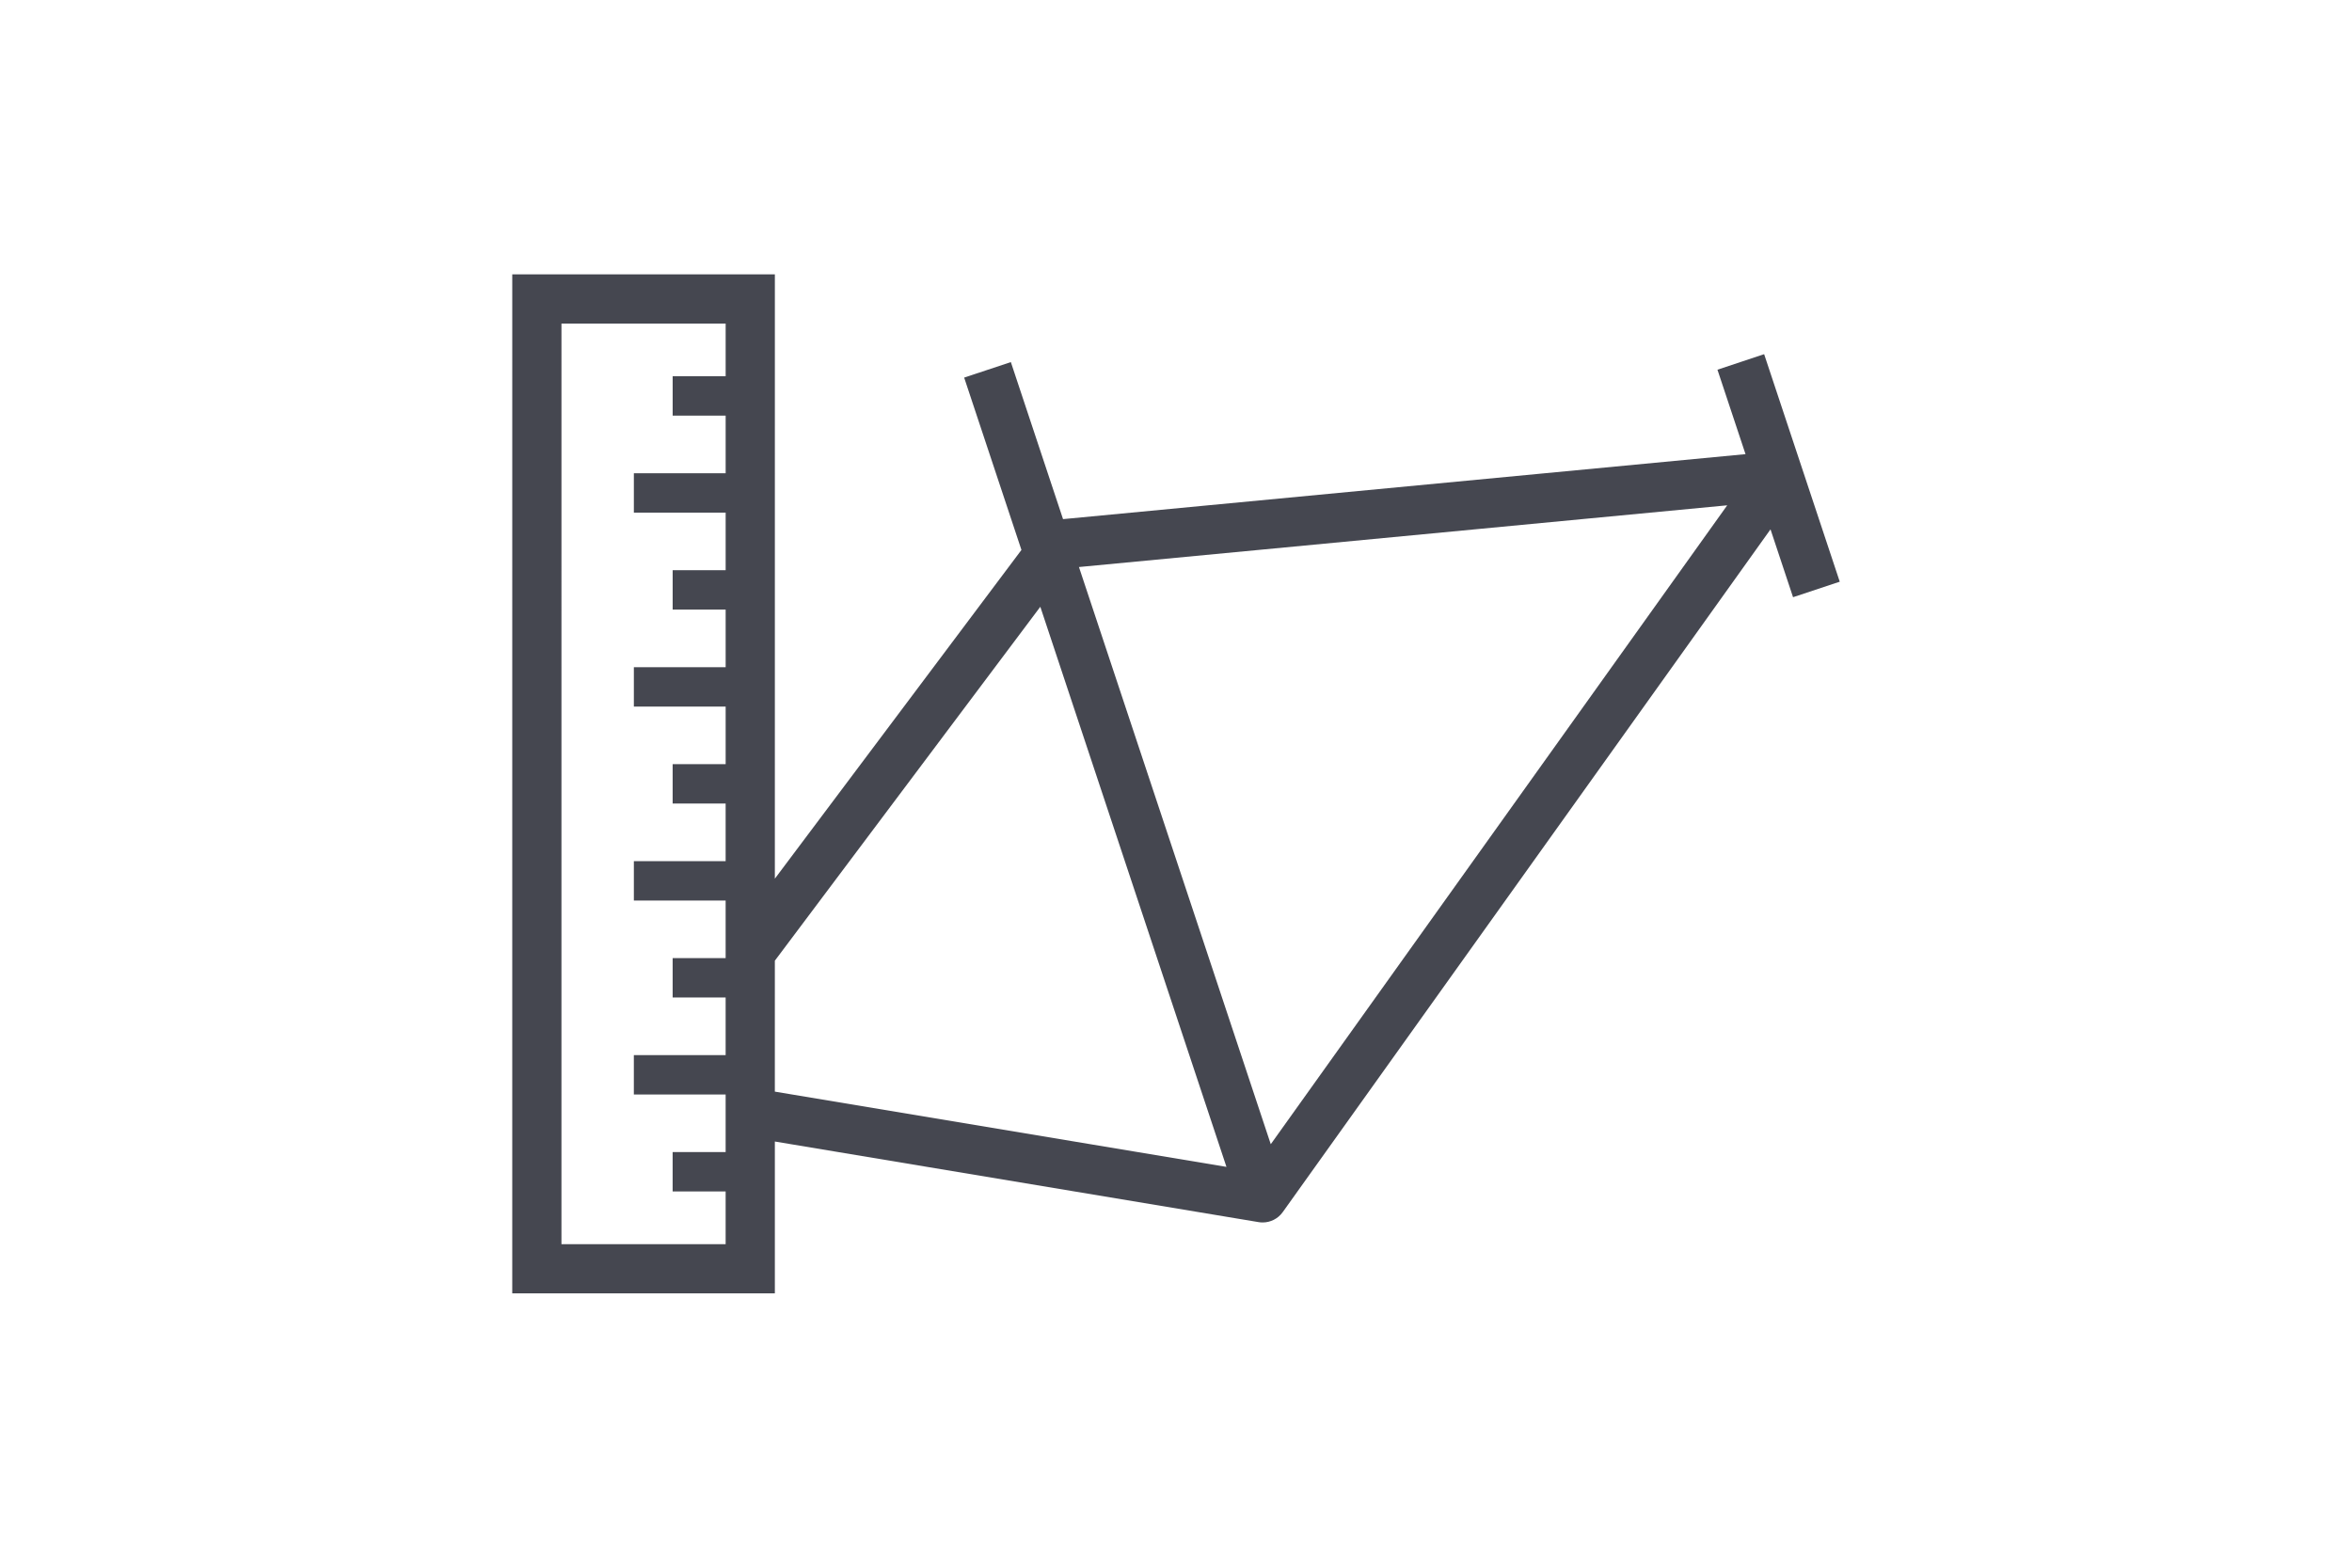
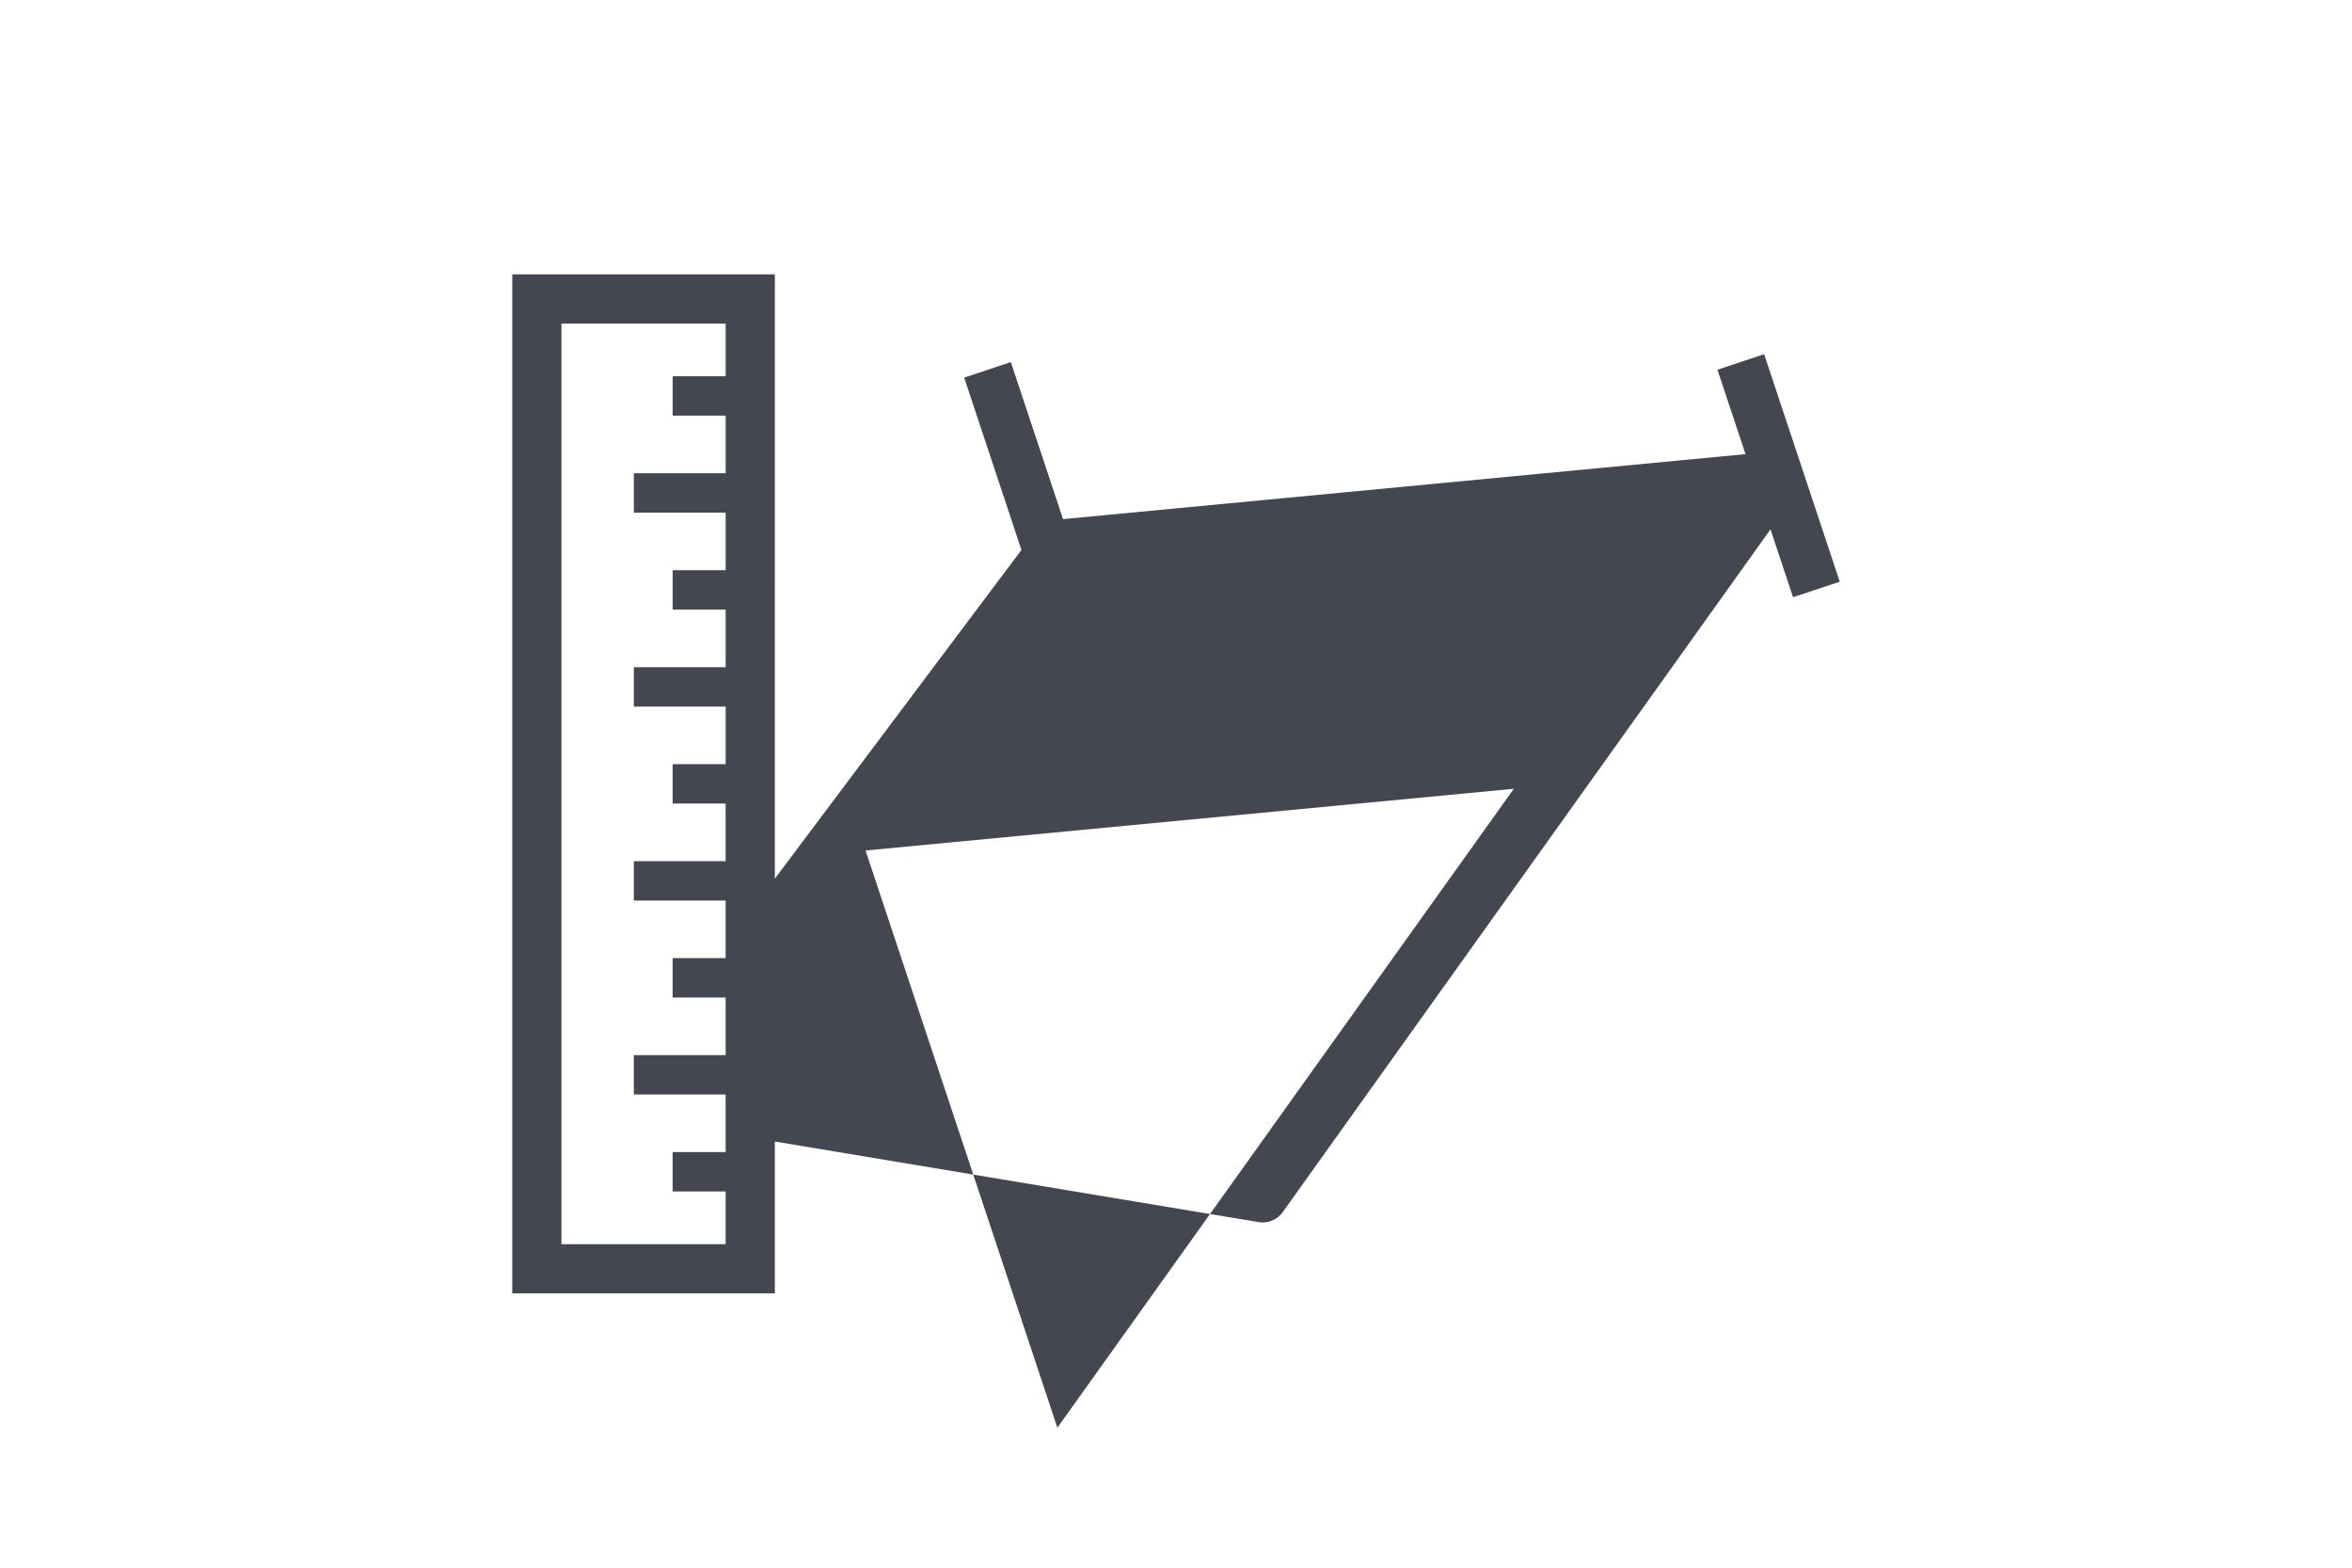
<svg xmlns="http://www.w3.org/2000/svg" enable-background="new 0 0 150 100" viewBox="0 0 150 100">
-   <path d="m117.331 37.106-4.822-14.513-2.978.989 1.79 5.387-43.525 4.145-3.328-10.017-2.978.989 3.653 10.994-15.726 20.968.001-38.548h-16.748l-.001 65h16.748l0-9.685 30.853 5.142c.086.015.173.021.258.021.501 0 .98-.241 1.277-.657l31.11-43.555 1.438 4.328zm-81.524 42.256.001-58.723h10.471l-0 3.362h-3.379v2.511h3.379l-0 3.675h-5.854v2.511h5.854l-0 3.675h-3.379v2.511h3.379l-0 3.675h-5.854v2.511h5.854l-0 3.675h-3.38v2.511h3.379l-0 3.675h-5.853v2.511h5.853l-0 3.675h-3.379v2.511h3.379l-0 3.675h-5.854v2.511h5.854l-0 3.675h-3.38v2.511h3.38l-0 3.362h-10.47zm13.61-18.082 16.93-22.575 11.871 35.728-28.802-4.8zm31.627 11.707-12.233-36.817 41.343-3.937z" fill="#454750" />
+   <path d="m117.331 37.106-4.822-14.513-2.978.989 1.79 5.387-43.525 4.145-3.328-10.017-2.978.989 3.653 10.994-15.726 20.968.001-38.548h-16.748l-.001 65h16.748l0-9.685 30.853 5.142c.086.015.173.021.258.021.501 0 .98-.241 1.277-.657l31.11-43.555 1.438 4.328zm-81.524 42.256.001-58.723h10.471l-0 3.362h-3.379v2.511h3.379l-0 3.675h-5.854v2.511h5.854l-0 3.675h-3.379v2.511h3.379l-0 3.675h-5.854v2.511h5.854l-0 3.675h-3.38v2.511h3.379l-0 3.675h-5.853v2.511h5.853l-0 3.675h-3.379v2.511h3.379l-0 3.675h-5.854v2.511h5.854l-0 3.675h-3.38v2.511h3.38l-0 3.362h-10.47zzm31.627 11.707-12.233-36.817 41.343-3.937z" fill="#454750" />
</svg>